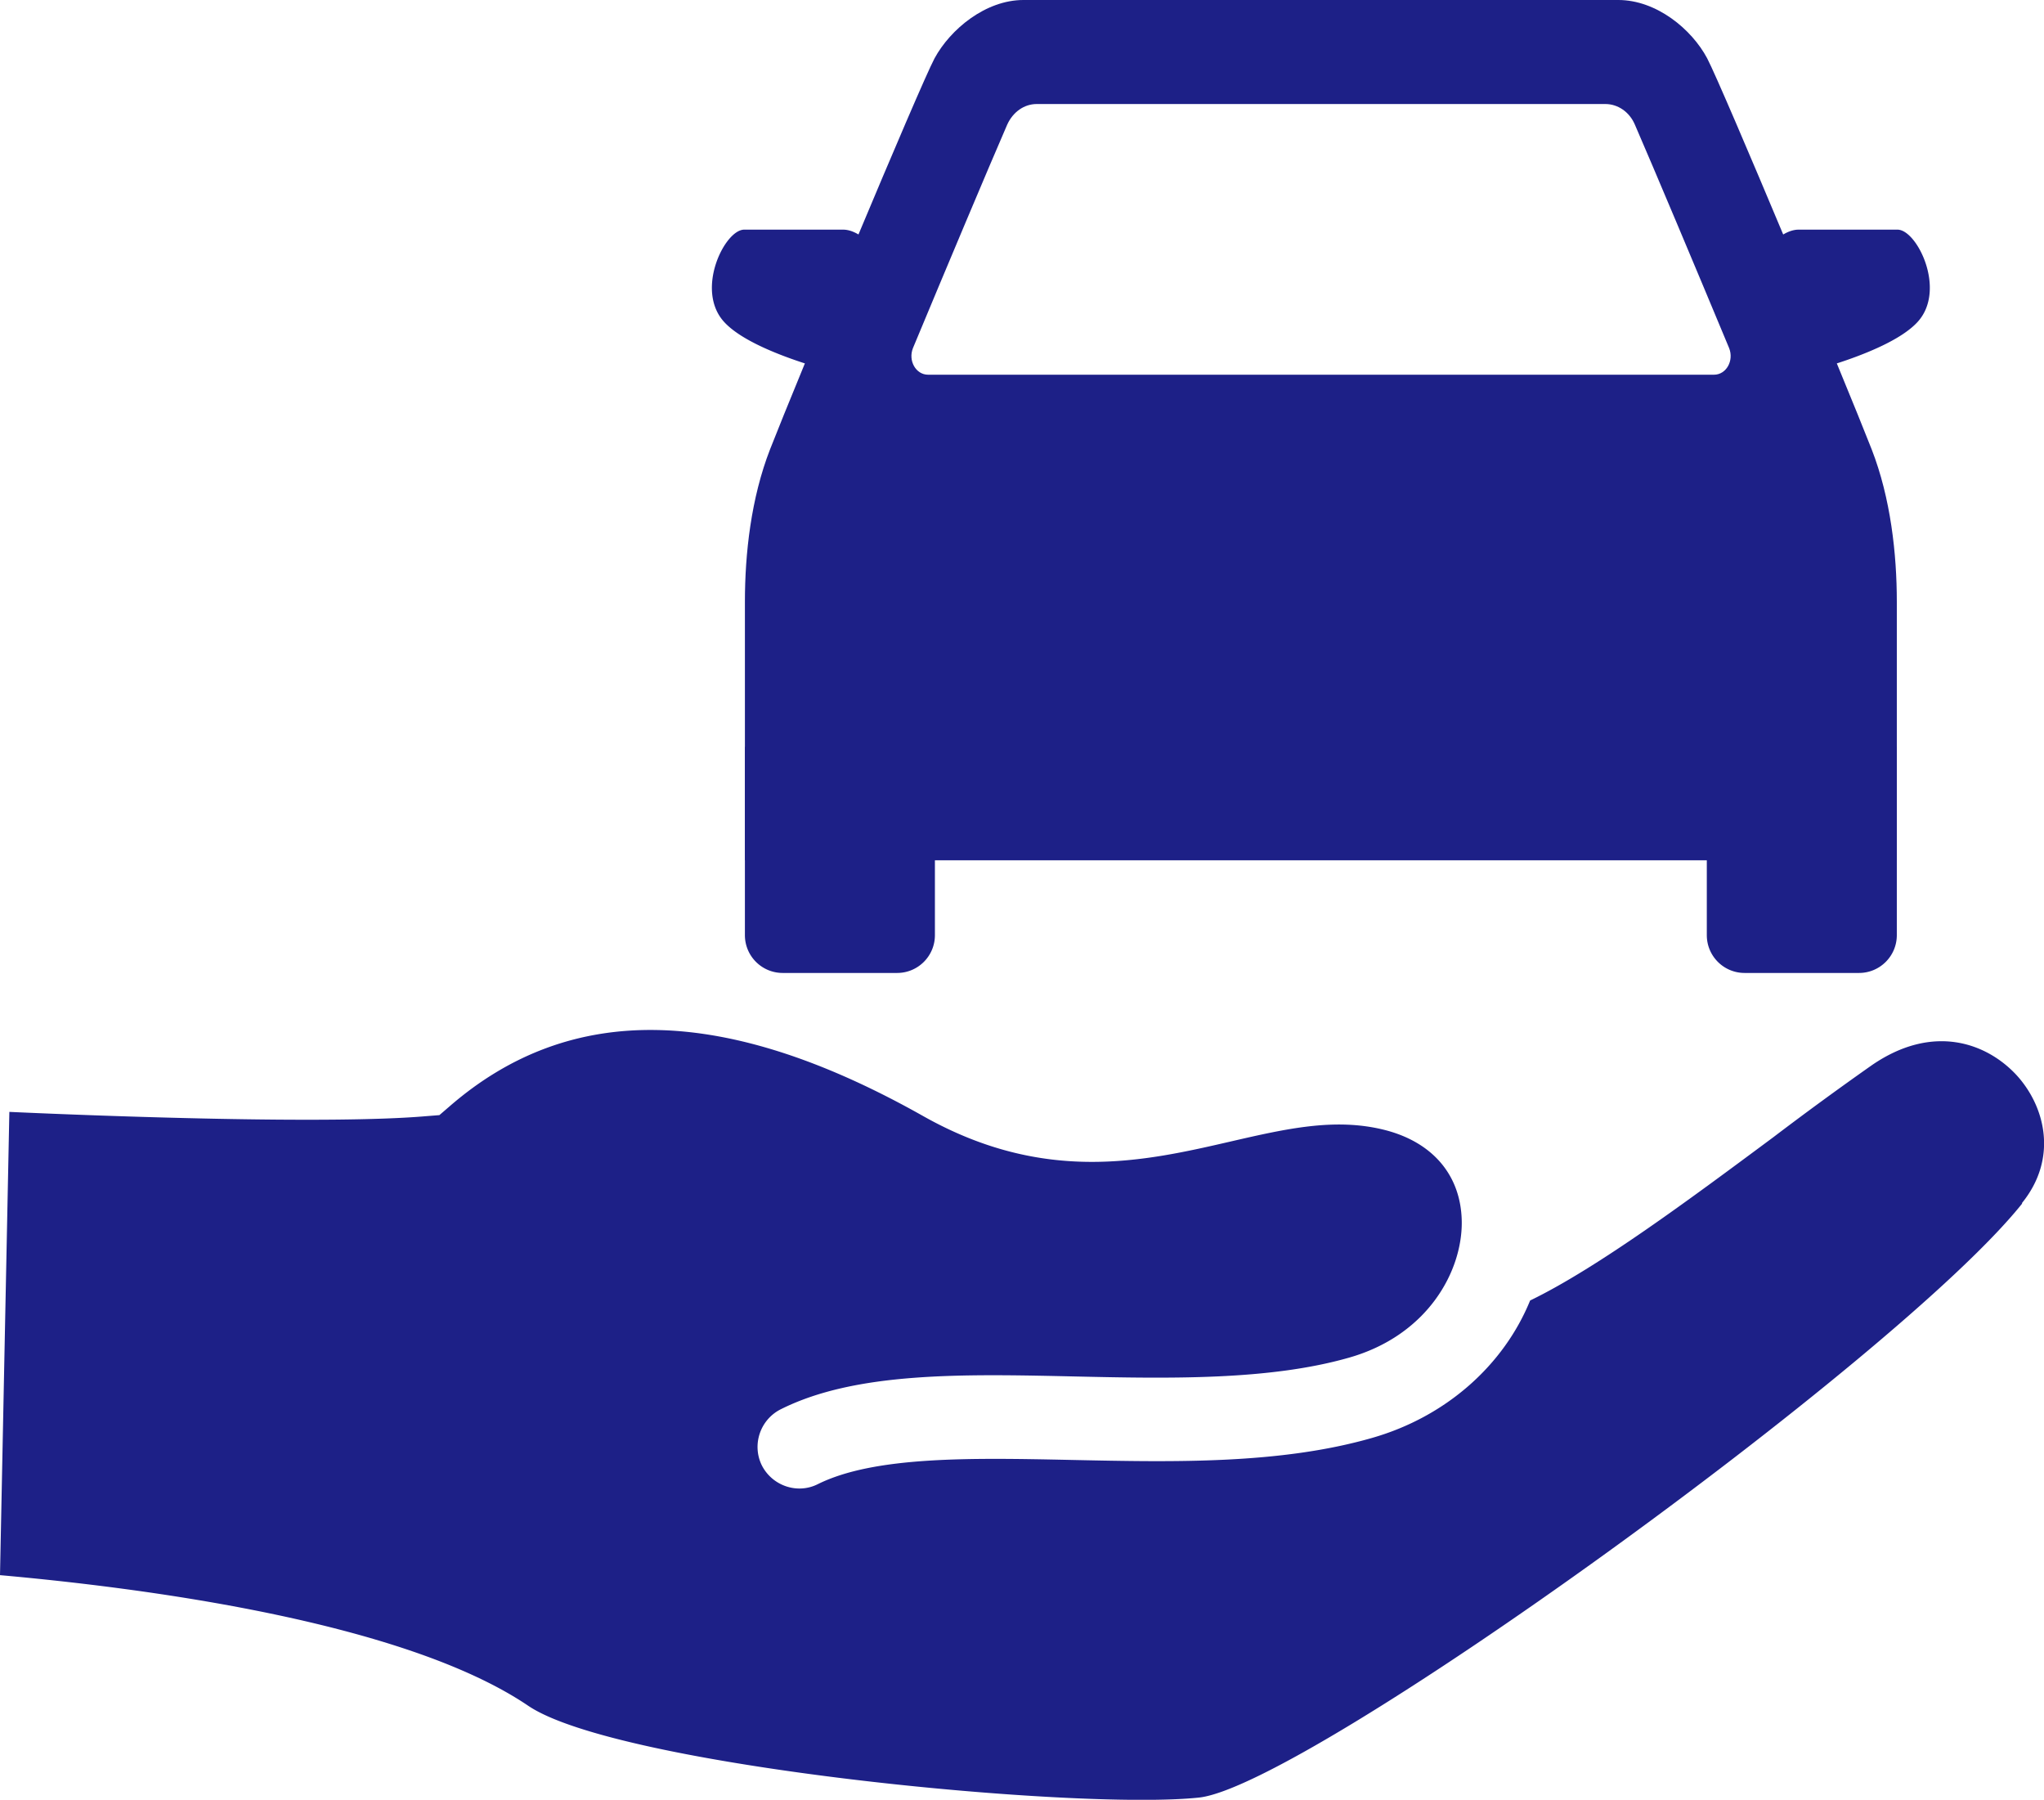
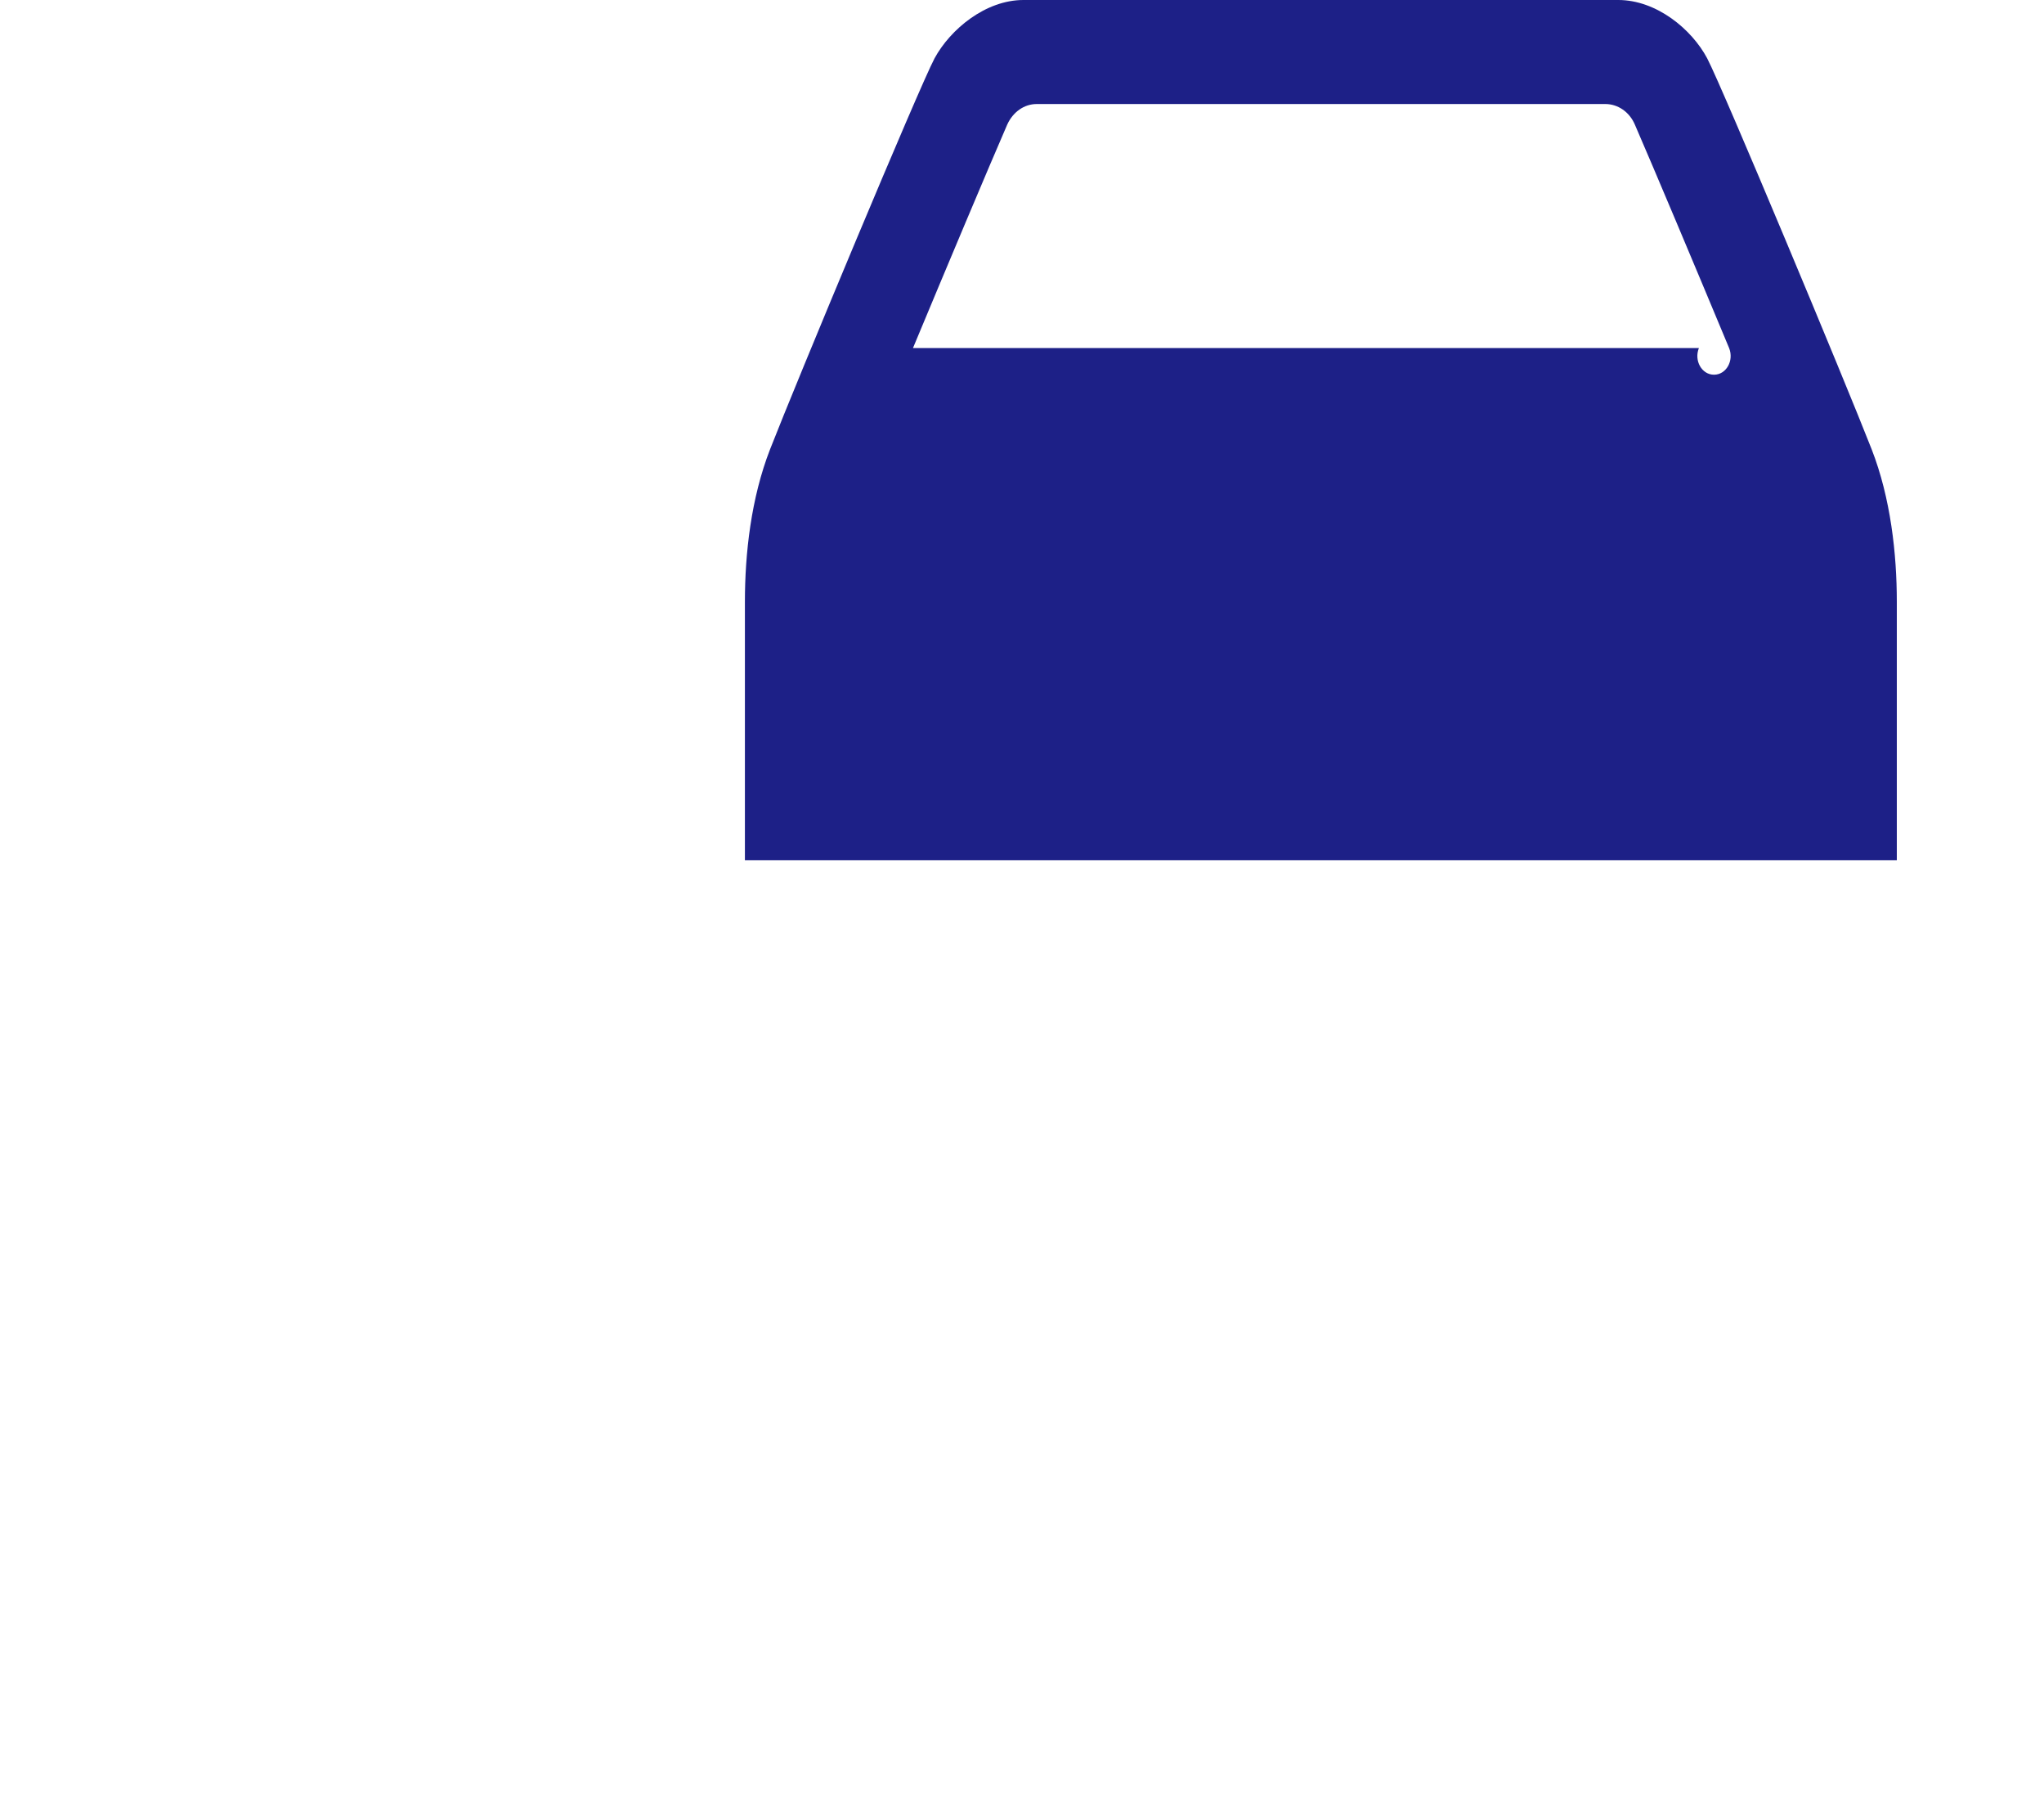
<svg xmlns="http://www.w3.org/2000/svg" id="_レイヤー_2" data-name="レイヤー 2" viewBox="0 0 56.8 50">
  <defs>
    <style>.cls-1{fill:#1d2087}</style>
  </defs>
  <g id="_レイヤー_8" data-name="レイヤー 8">
-     <path class="cls-1" d="M56.19 33.44c-3.45 4.32-19.92 16.2-22.88 16.5-3.45.36-16.14-.87-18.63-2.55C11.21 45.04 3.92 44.11 0 43.76l.26-12.87c2.64.12 8.89.35 11.57.12l.38-.03.29-.25c3.36-2.91 7.66-2.82 13.16.28 3.36 1.89 6.12 1.26 8.55.7 1.56-.36 2.9-.66 4.26-.32 1.35.34 2.13 1.27 2.15 2.54.02 1.39-.95 3.17-3.14 3.79-2.21.63-4.97.58-7.63.52-3.12-.07-6.07-.13-8.15.91-.58.29-.81.99-.53 1.56.29.57.99.81 1.56.52 1.58-.78 4.25-.73 7.07-.67 2.84.06 5.77.12 8.32-.61 2.07-.59 3.67-2.03 4.4-3.82 1.88-.91 4.46-2.83 6.75-4.53a91.88 91.88 0 012.75-2.01c1.69-1.16 3.17-.62 4 .26.81.87 1.18 2.32.17 3.57zM25.97 20.75H20.7v5.23c0 .58.47 1.05 1.05 1.05h3.18c.58 0 1.05-.47 1.05-1.05v-5.23zM24.96 7.77s-.79-1.39-1.53-1.39h-2.75c-.54 0-1.36 1.66-.57 2.55.79.89 3.37 1.48 3.37 1.48l1.48-2.64zm22.48 12.98h5.27v5.23c0 .58-.47 1.05-1.05 1.05h-3.18c-.58 0-1.05-.47-1.05-1.05v-5.23zm1.01-12.98s.79-1.39 1.53-1.39h2.75c.54 0 1.36 1.66.57 2.55-.79.89-3.37 1.48-3.37 1.48l-1.48-2.64z" />
-     <path class="cls-1" d="M52.01 12.48c-.73-1.87-4.14-10.04-4.57-10.86C47.01.81 46.03 0 44.97 0H28.44c-1.05 0-2.03.81-2.47 1.62-.43.81-3.84 8.99-4.57 10.86-.53 1.36-.7 2.9-.7 4.24v7.18h32.01v-7.18c0-1.33-.17-2.88-.7-4.24zM25.37 9.67c.95-2.28 2.09-4.99 2.62-6.21.16-.35.47-.57.82-.57h15.8c.35 0 .67.22.82.57.53 1.22 1.67 3.93 2.62 6.21.14.35-.08.74-.42.74H25.79c-.34 0-.56-.39-.42-.74z" />
+     <path class="cls-1" d="M52.01 12.48c-.73-1.87-4.14-10.04-4.57-10.86C47.01.81 46.03 0 44.97 0H28.44c-1.05 0-2.03.81-2.47 1.62-.43.81-3.84 8.99-4.57 10.86-.53 1.36-.7 2.9-.7 4.24v7.18h32.01v-7.18c0-1.33-.17-2.88-.7-4.24zM25.37 9.67c.95-2.28 2.09-4.99 2.62-6.21.16-.35.47-.57.82-.57h15.8c.35 0 .67.22.82.57.53 1.22 1.67 3.93 2.62 6.21.14.35-.08.74-.42.74c-.34 0-.56-.39-.42-.74z" />
  </g>
</svg>